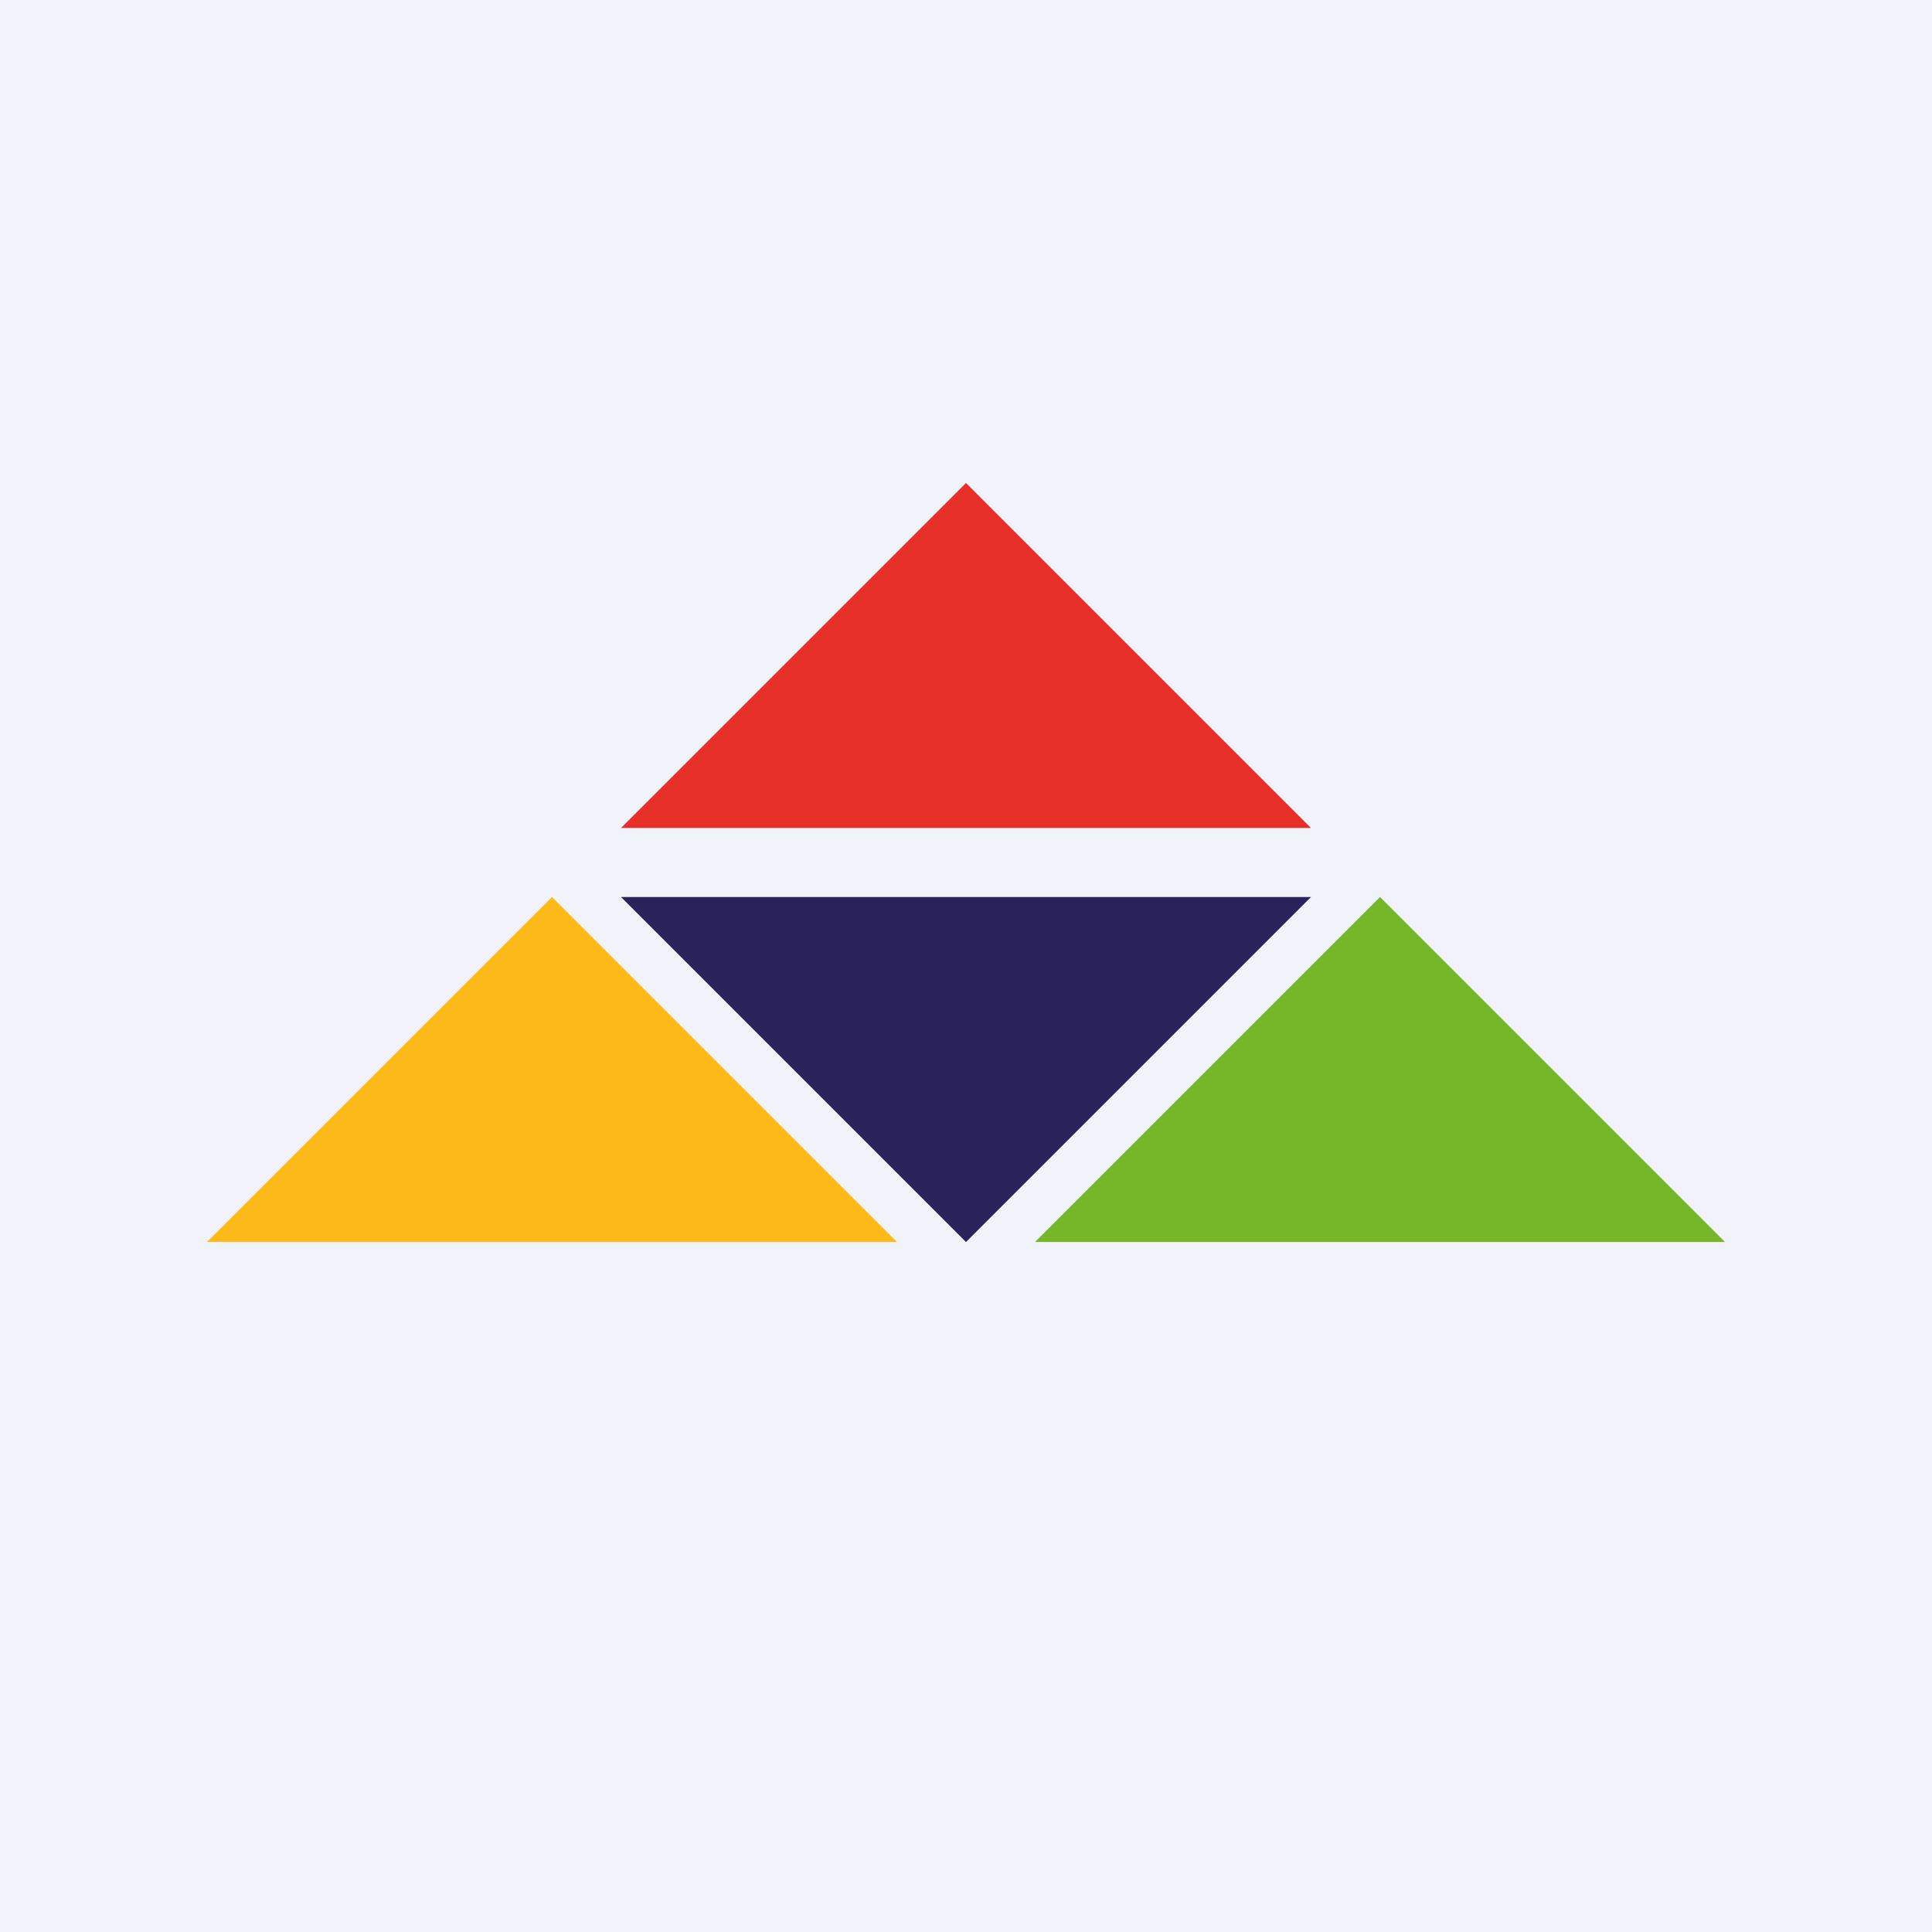
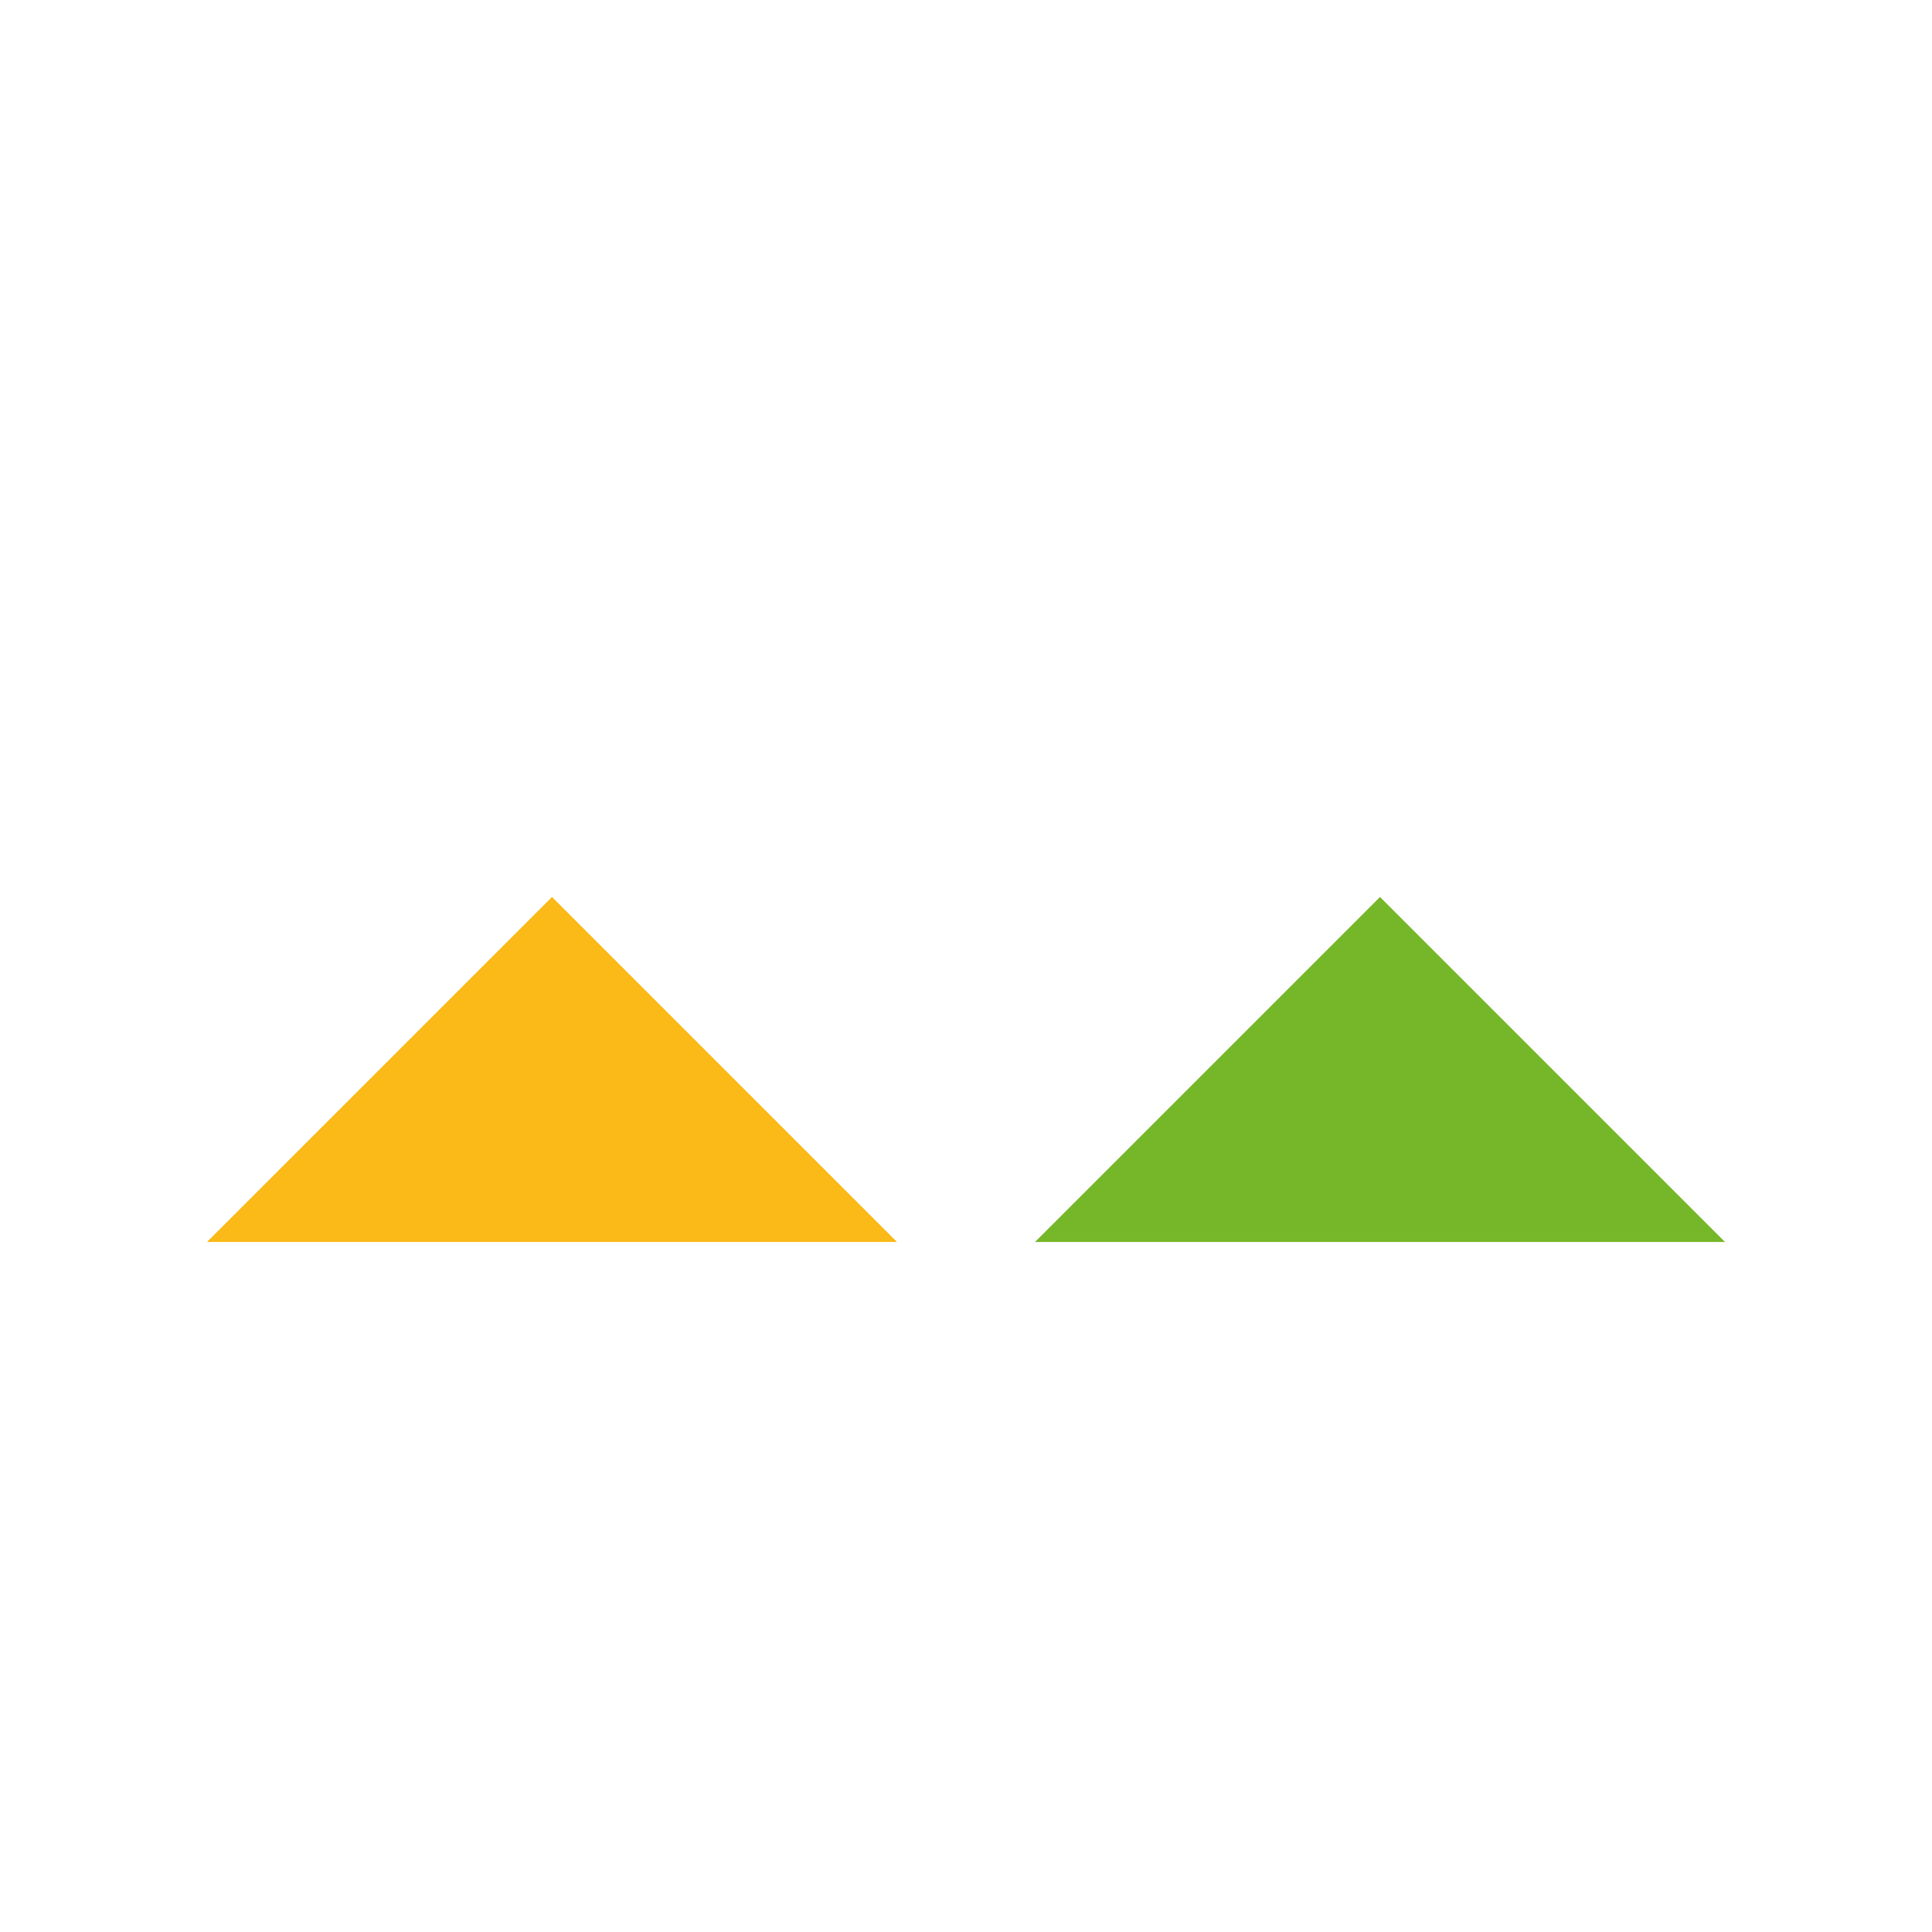
<svg xmlns="http://www.w3.org/2000/svg" width="56" height="56" viewBox="0 0 56 56">
-   <path fill="#F0F3FA" d="M0 0h56v56H0z" />
  <path d="m16 26 10 10H6l10-10Z" fill="#FBBA18" />
  <path d="m40 26 10 10H30l10-10Z" fill="#76B729" />
-   <path d="m28 14 10 10H18l10-10Z" fill="#E7302A" />
-   <path d="M28 36 18 26h20L28 36Z" fill="#29235C" />
</svg>